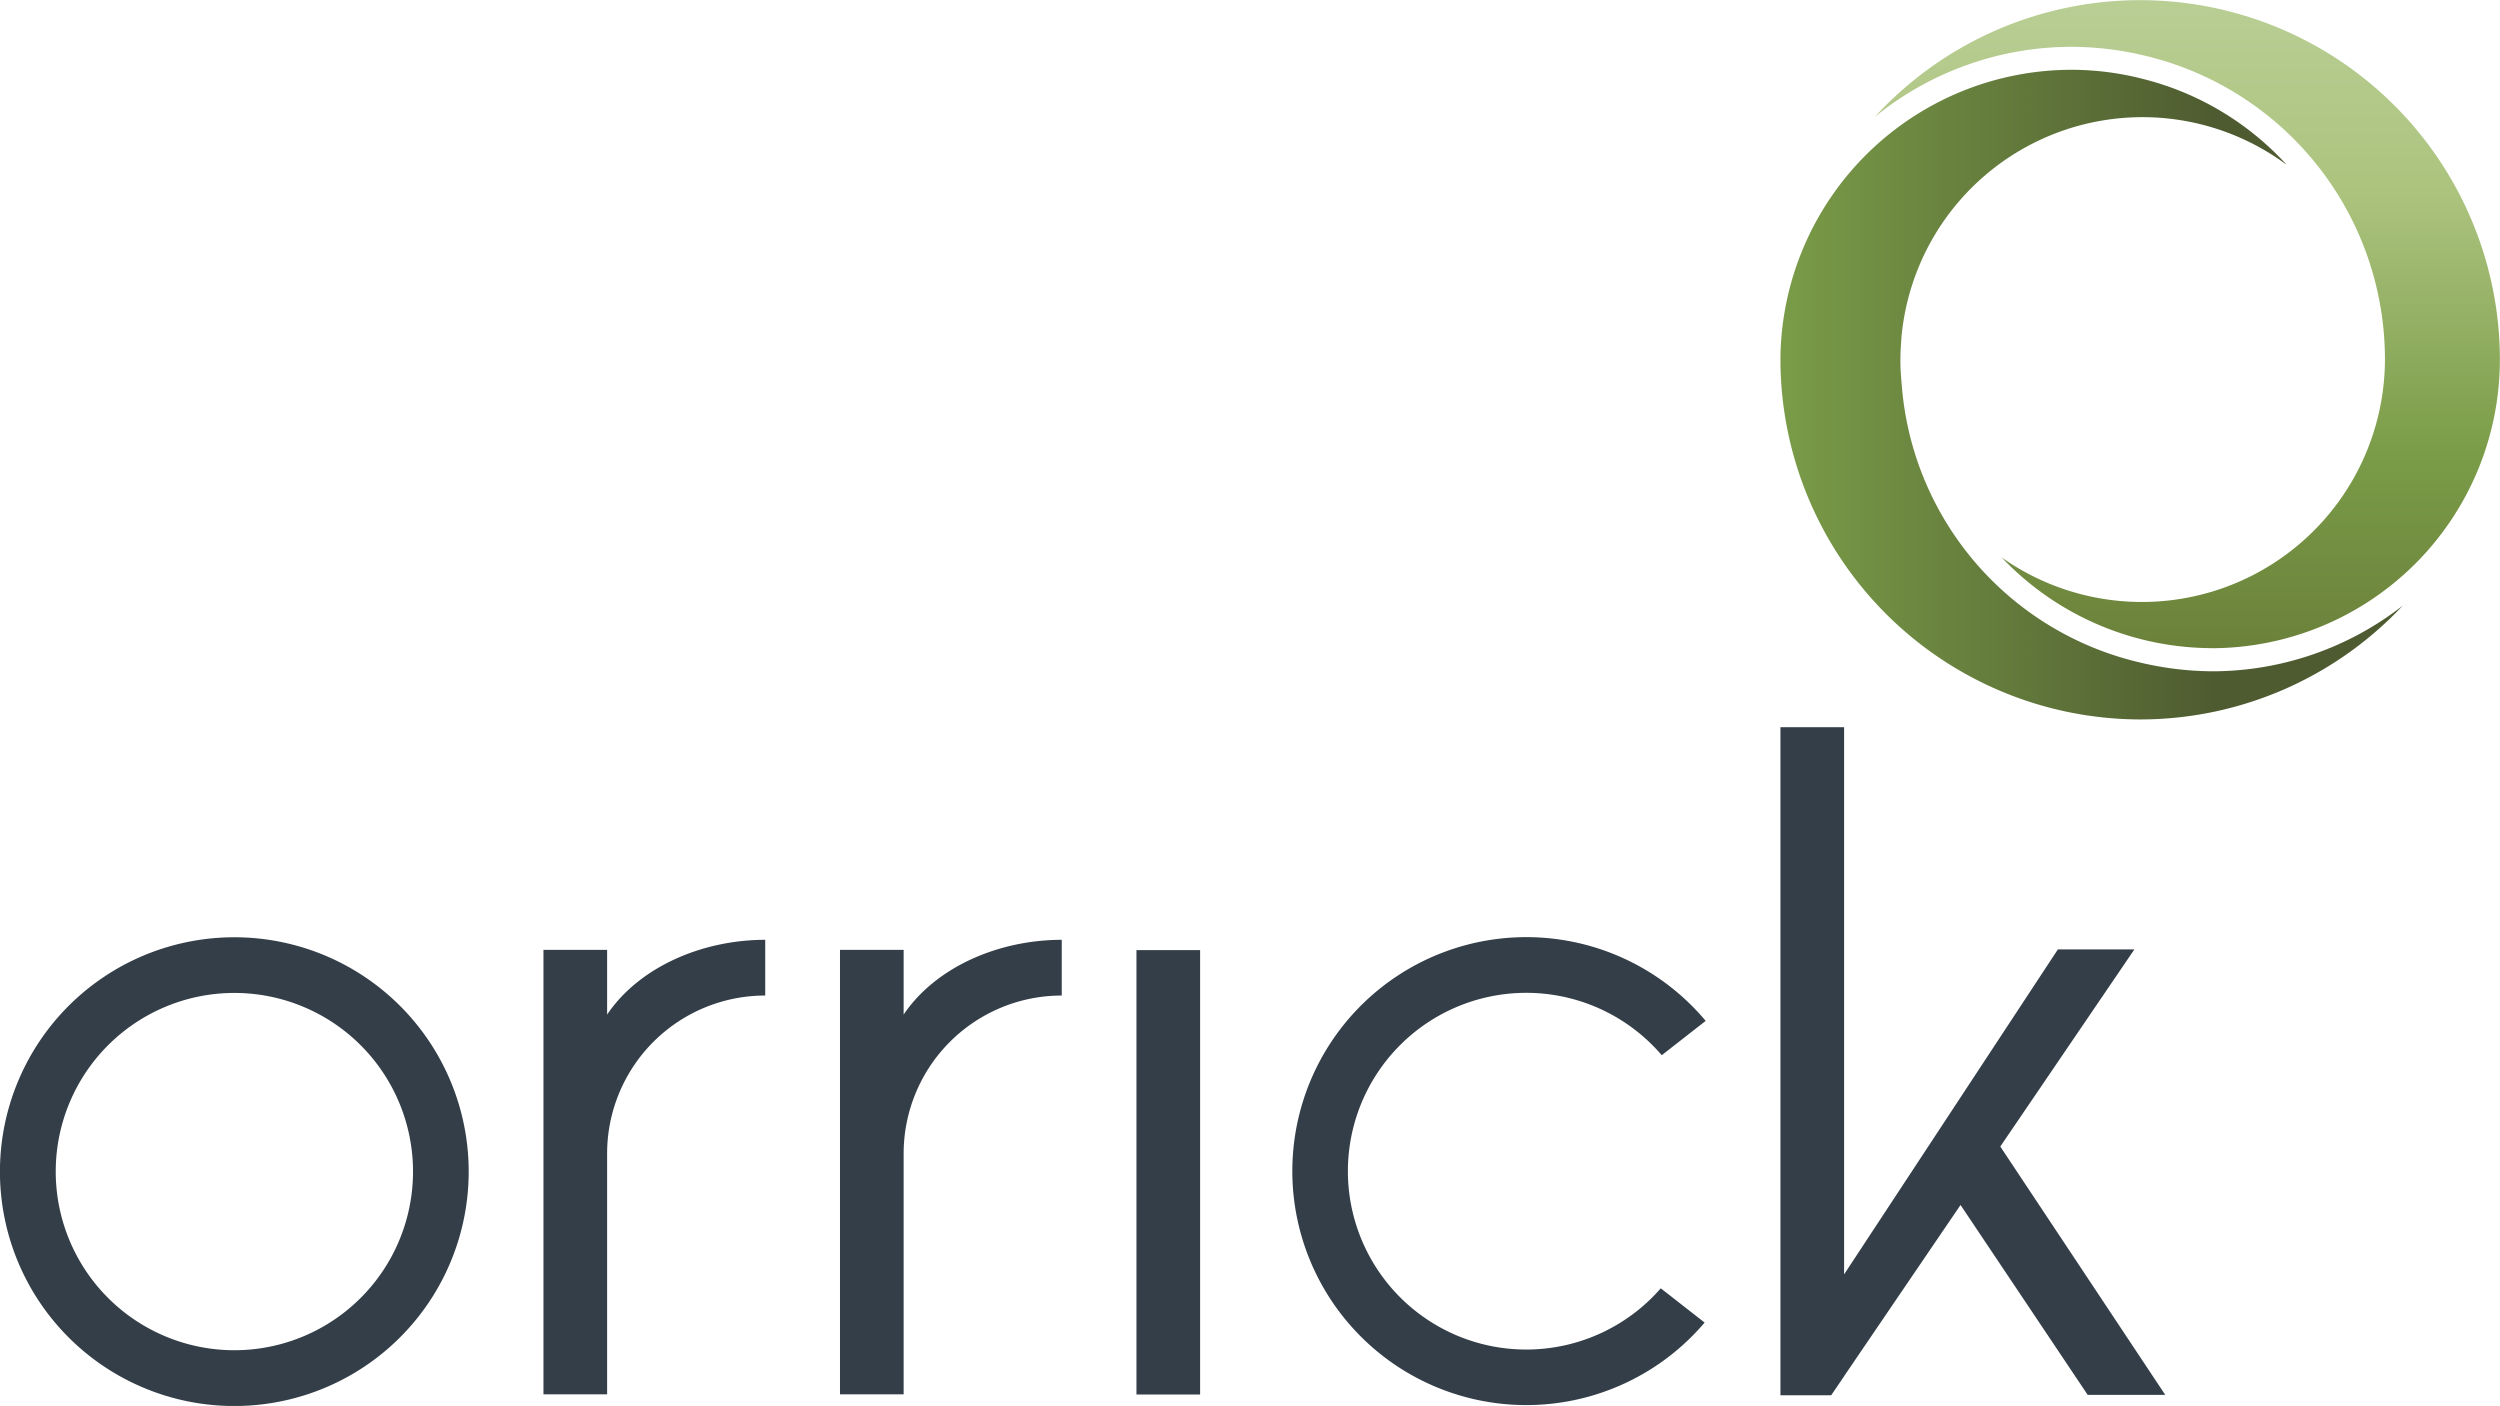
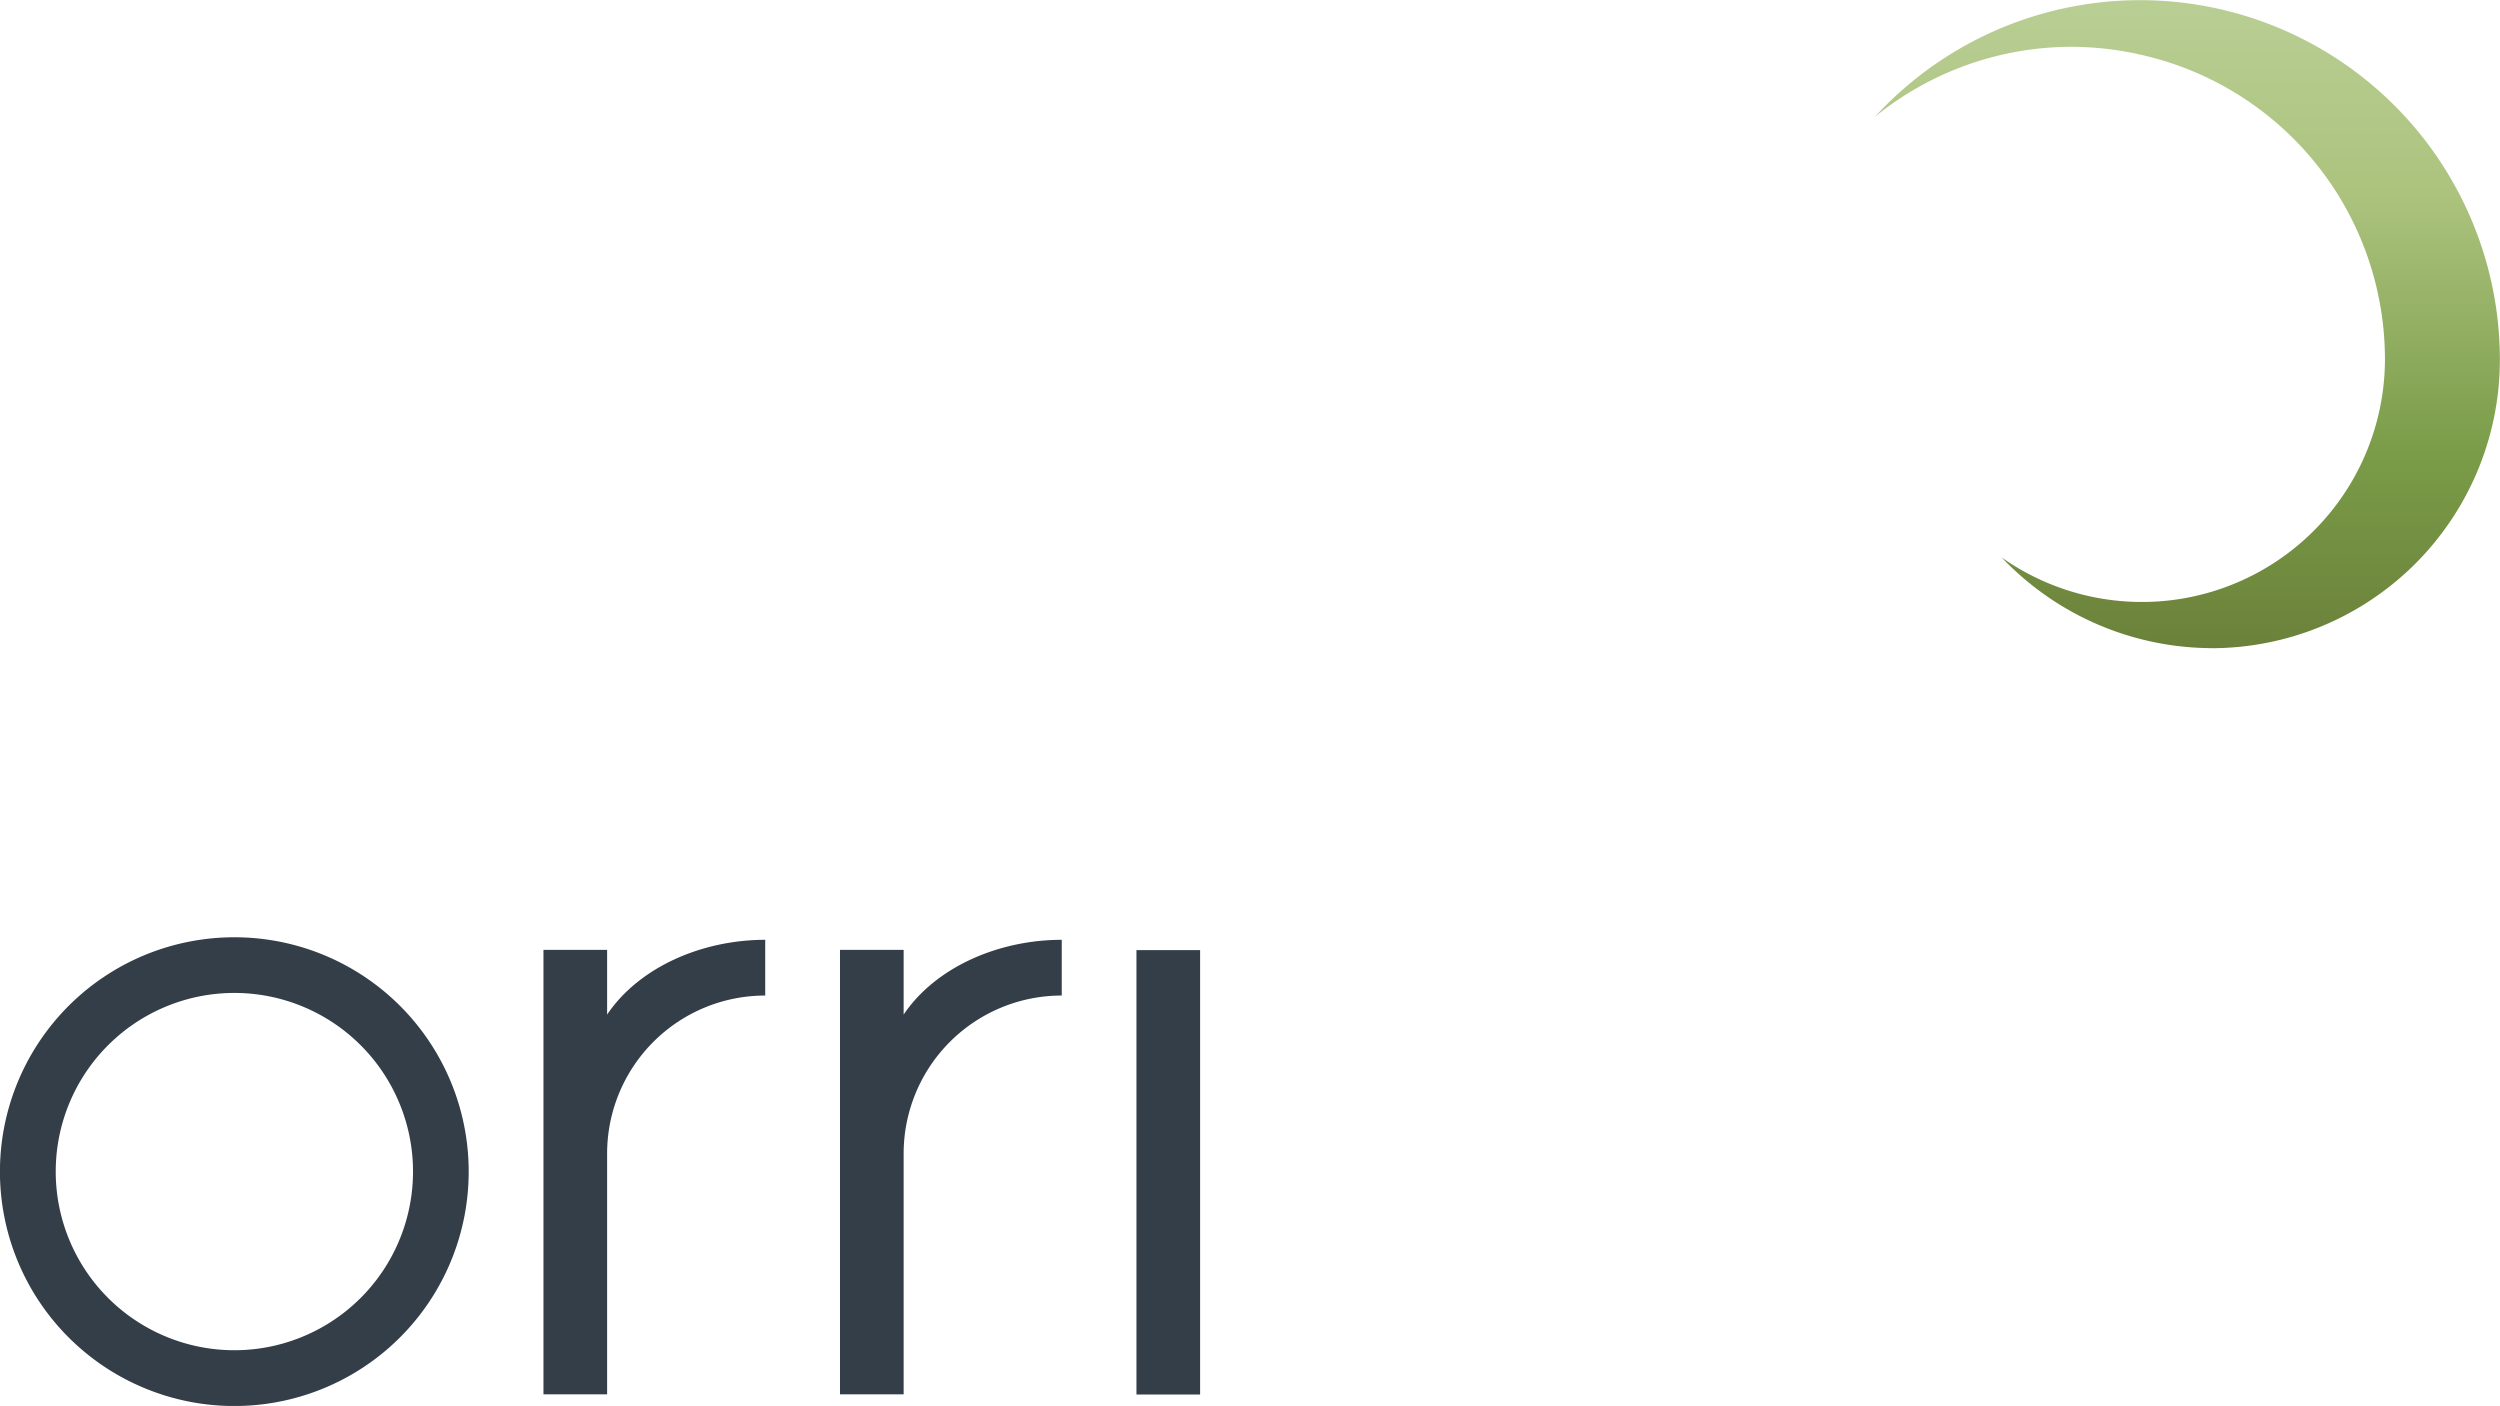
<svg xmlns="http://www.w3.org/2000/svg" id="Layer_1" data-name="Layer 1" viewBox="0 0 432 242.95">
  <defs>
    <style>.cls-1{fill:url(#right_of_circle);}.cls-2{fill:url(#Left_of_circle);}.cls-3{fill:#333e48;}</style>
    <linearGradient id="right_of_circle" x1="413.61" y1="58.68" x2="413.61" y2="170.68" gradientUnits="userSpaceOnUse">
      <stop offset="0" stop-color="#b9ce94" />
      <stop offset="0.3" stop-color="#acc37e" />
      <stop offset="0.7" stop-color="#7a9c48" />
      <stop offset="1" stop-color="#6b813a" />
    </linearGradient>
    <linearGradient id="Left_of_circle" x1="343.29" y1="126.91" x2="450.83" y2="126.91" gradientUnits="userSpaceOnUse">
      <stop offset="0" stop-color="#7a9c48" />
      <stop offset="0.7" stop-color="#4e5b30" />
    </linearGradient>
  </defs>
  <path class="cls-1" d="M417.81,170.68A50.29,50.29,0,0,1,381.51,155a42,42,0,0,0,66.24-34.15,53.94,53.94,0,0,0-41-52.43,54.69,54.69,0,0,0-13.07-1.65,53.88,53.88,0,0,0-34.07,12.1,62.17,62.17,0,0,1,108,42,49.88,49.88,0,0,1-49.82,49.82" transform="translate(-35.63 -58.68)" />
-   <path class="cls-2" d="M405.46,183a62.29,62.29,0,0,1-62.17-61.75,3,3,0,0,0,0-.43,2.85,2.85,0,0,0,0-.42,50.35,50.35,0,0,1,50.39-49.66,49.63,49.63,0,0,1,12.1,1.54,50.13,50.13,0,0,1,25,14.89,41.82,41.82,0,0,0-66.54,29.38c-.1,1.26-.21,2.72-.22,4.33s.12,3,.22,4.19a53.48,53.48,0,0,0,41.61,48.19A54.89,54.89,0,0,0,418,174.68a53.52,53.52,0,0,0,32.83-11.35A62.23,62.23,0,0,1,405.46,183" transform="translate(-35.63 -58.68)" />
  <rect class="cls-3" x="196.38" y="164.18" width="11" height="76.79" />
  <path class="cls-3" d="M76.12,292A30.87,30.87,0,1,1,107,261.13,30.87,30.87,0,0,1,76.12,292m0-71.36a40.5,40.5,0,1,0,40.5,40.49,40.49,40.49,0,0,0-40.5-40.49" transform="translate(-35.63 -58.68)" />
-   <path class="cls-3" d="M322.61,281.3a30.82,30.82,0,1,1,.17-40.28l7.59-5.93a40.43,40.43,0,1,0-.18,52.13Z" transform="translate(-35.63 -58.68)" />
-   <polygon class="cls-3" points="307.66 125.66 307.66 241.1 316.43 241.1 318.66 237.82 318.66 237.8 338.78 208.22 360.75 241.03 374.15 241.03 345.65 198.12 368.82 164.06 355.6 164.06 318.66 220.21 318.66 125.66 307.66 125.66" />
  <path class="cls-3" d="M191.78,234c5.57-8.26,16.48-12.92,27.32-12.92v9.63A27.31,27.31,0,0,0,191.78,258v41.62h-11v-76.8h11Z" transform="translate(-35.63 -58.68)" />
  <path class="cls-3" d="M140.54,234c5.57-8.26,16.47-12.92,27.32-12.92v9.63A27.31,27.31,0,0,0,140.54,258v41.62h-11v-76.8h11Z" transform="translate(-35.63 -58.68)" />
</svg>